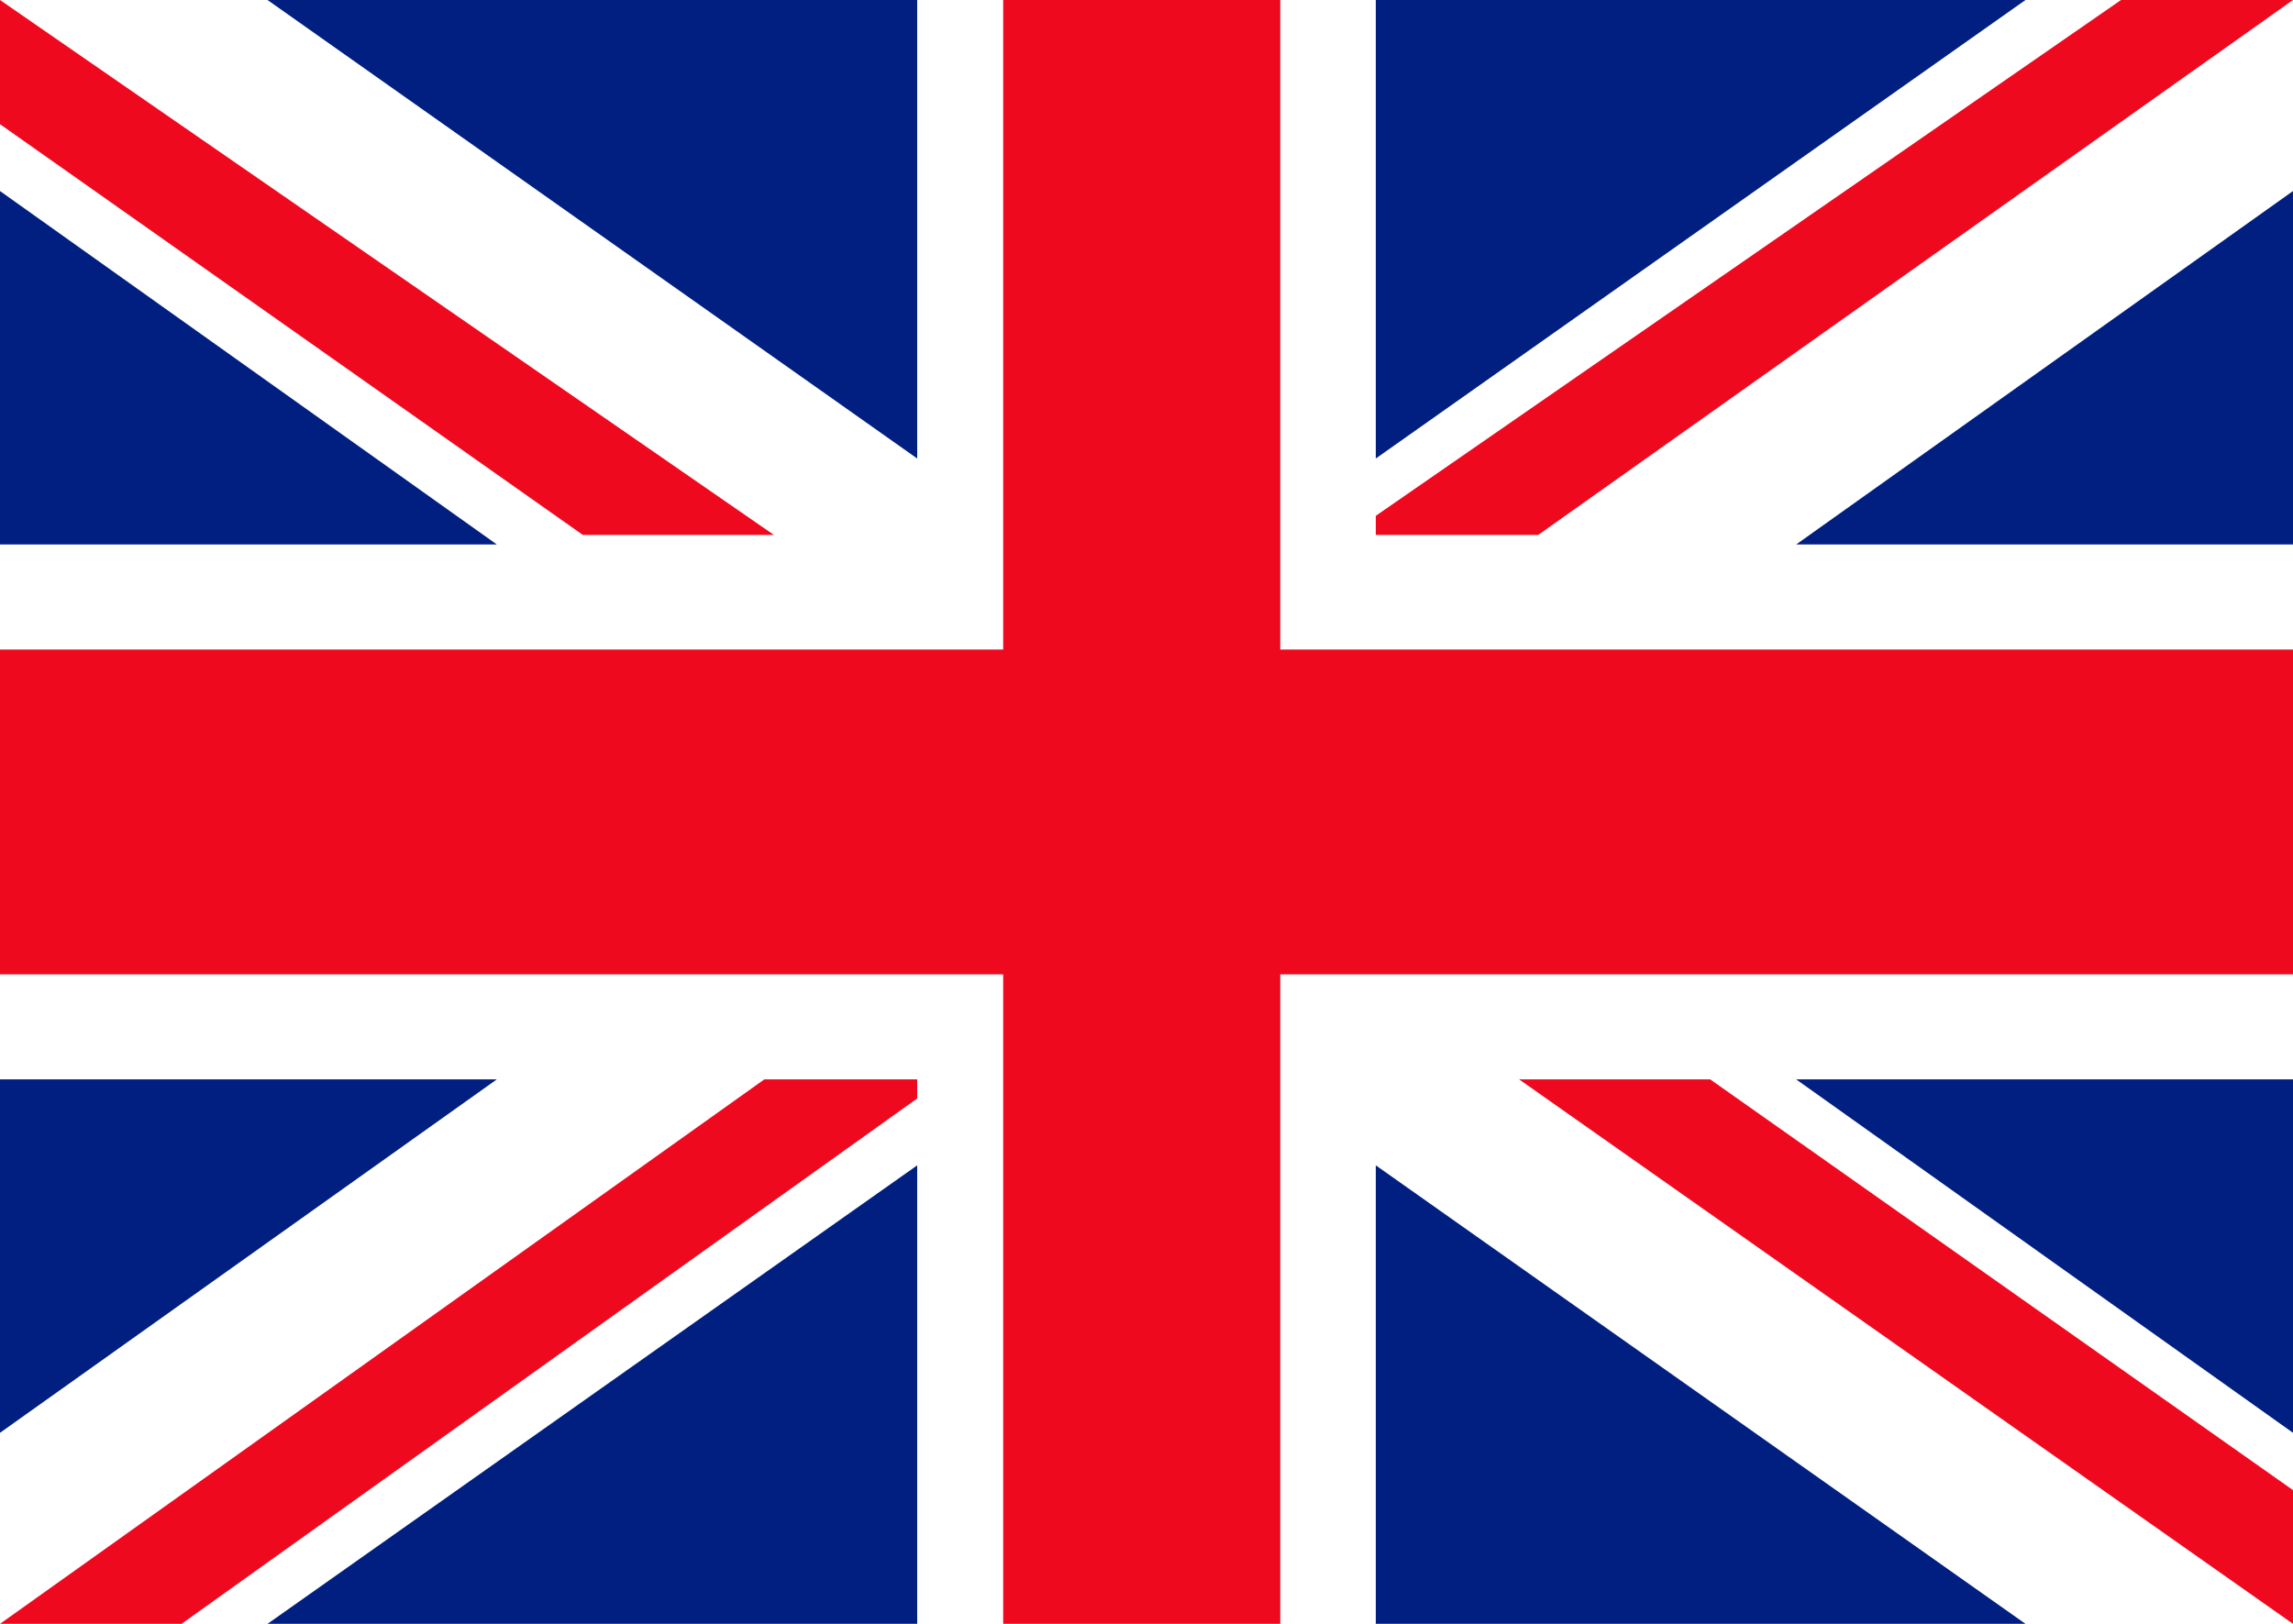
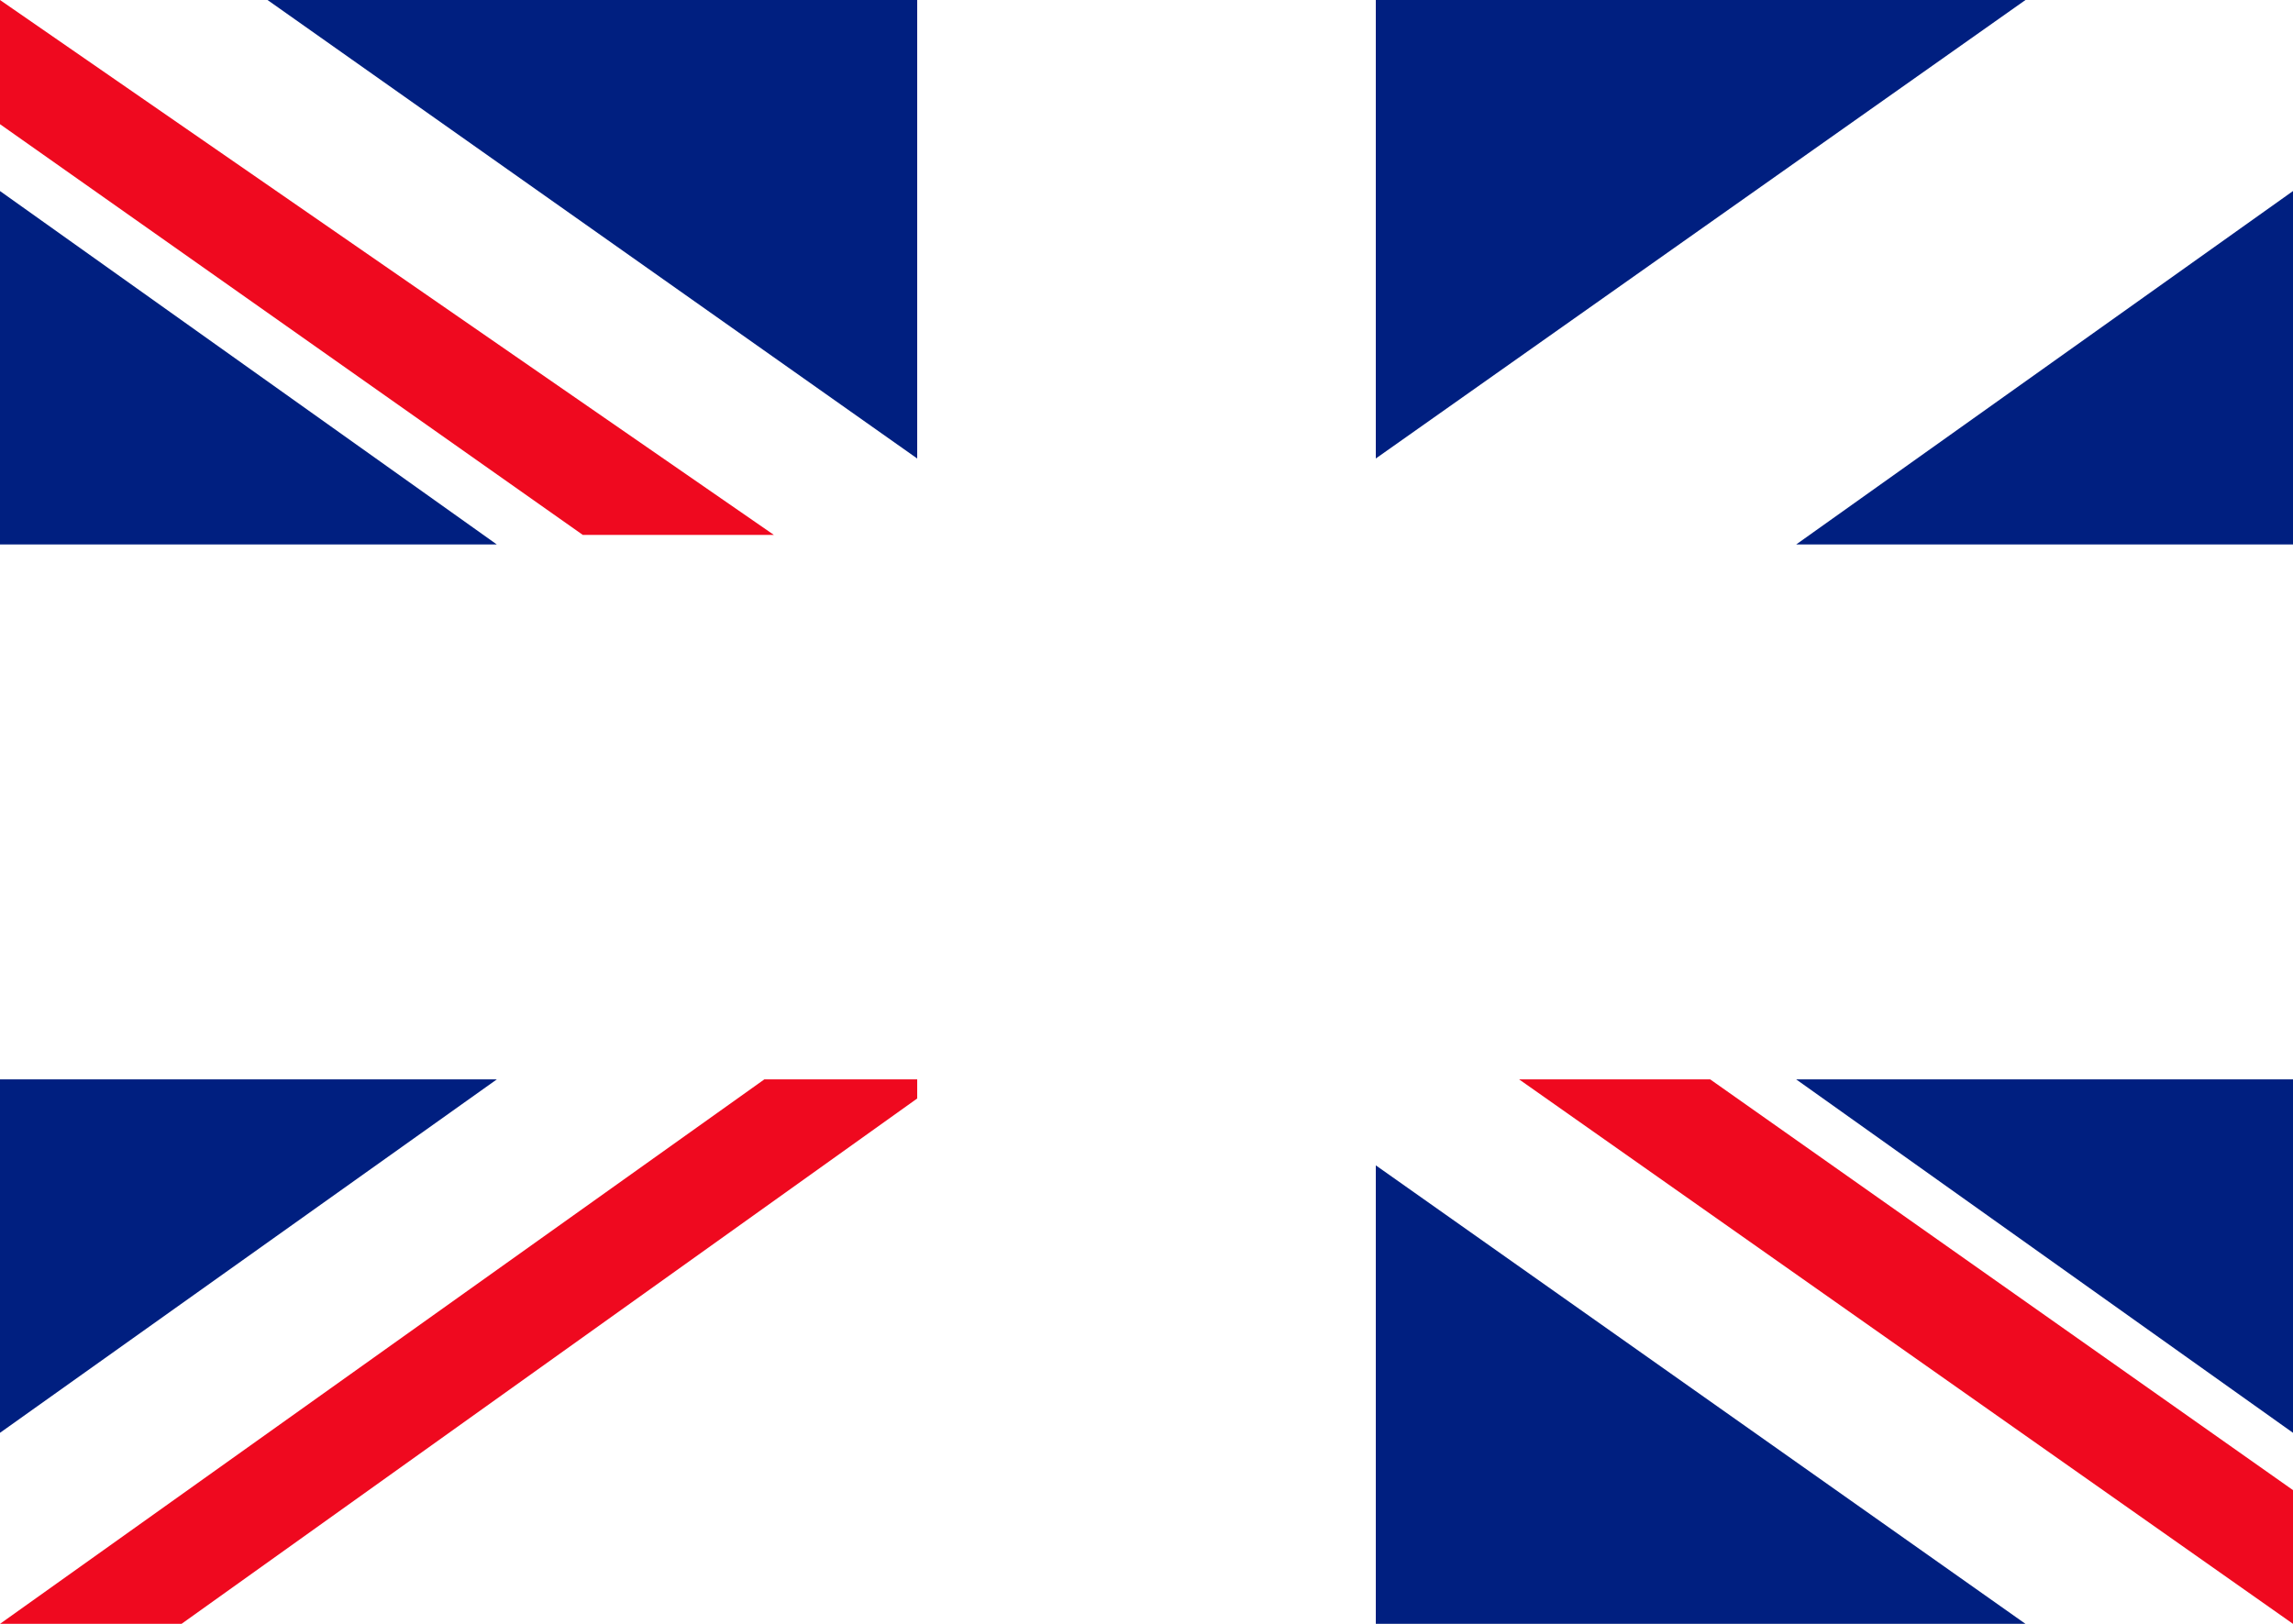
<svg xmlns="http://www.w3.org/2000/svg" version="1.1" id="Layer_2" x="0px" y="0px" viewBox="0 0 24 17" style="enable-background:new 0 0 24 17;" xml:space="preserve">
  <style type="text/css">
	.st0{fill:#FFFFFF;}
	.st1{fill:#EF091F;}
	.st2{fill:#001F80;}
</style>
  <g>
    <g>
      <rect y="0" class="st0" width="24" height="17" />
-       <polygon class="st1" points="24,6.8 13.4,6.8 13.4,0 10.5,0 10.5,6.8 0,6.8 0,10.2 10.5,10.2 10.5,17 13.4,17 13.4,10.2 24,10.2       " />
    </g>
    <g>
      <polygon class="st2" points="0,2 0,5.7 5.2,5.7   " />
      <polygon class="st2" points="2.9,0 2.8,0 9.6,4.8 9.6,0   " />
      <polygon class="st1" points="8.1,5.6 0,0 0,1.3 6.1,5.6   " />
      <polygon class="st1" points="15.9,11.3 24,17 24,15.6 17.9,11.3   " />
    </g>
    <g>
      <polygon class="st2" points="0,15 0,11.3 5.2,11.3   " />
-       <polygon class="st2" points="2.9,17 2.8,17 9.6,12.2 9.6,17   " />
      <polygon class="st1" points="8,11.3 0,17 1.9,17 9.6,11.5 9.6,11.3   " />
    </g>
    <g>
      <polygon class="st2" points="24,2 24,5.7 18.8,5.7   " />
      <polygon class="st2" points="21.1,0 21.2,0 14.4,4.8 14.4,0   " />
-       <polygon class="st1" points="24,0 22.2,0 14.4,5.4 14.4,5.6 16.1,5.6   " />
    </g>
    <g>
      <polygon class="st2" points="24,15 24,11.3 18.8,11.3   " />
      <polygon class="st2" points="21.1,17 21.2,17 14.4,12.2 14.4,17   " />
    </g>
  </g>
</svg>